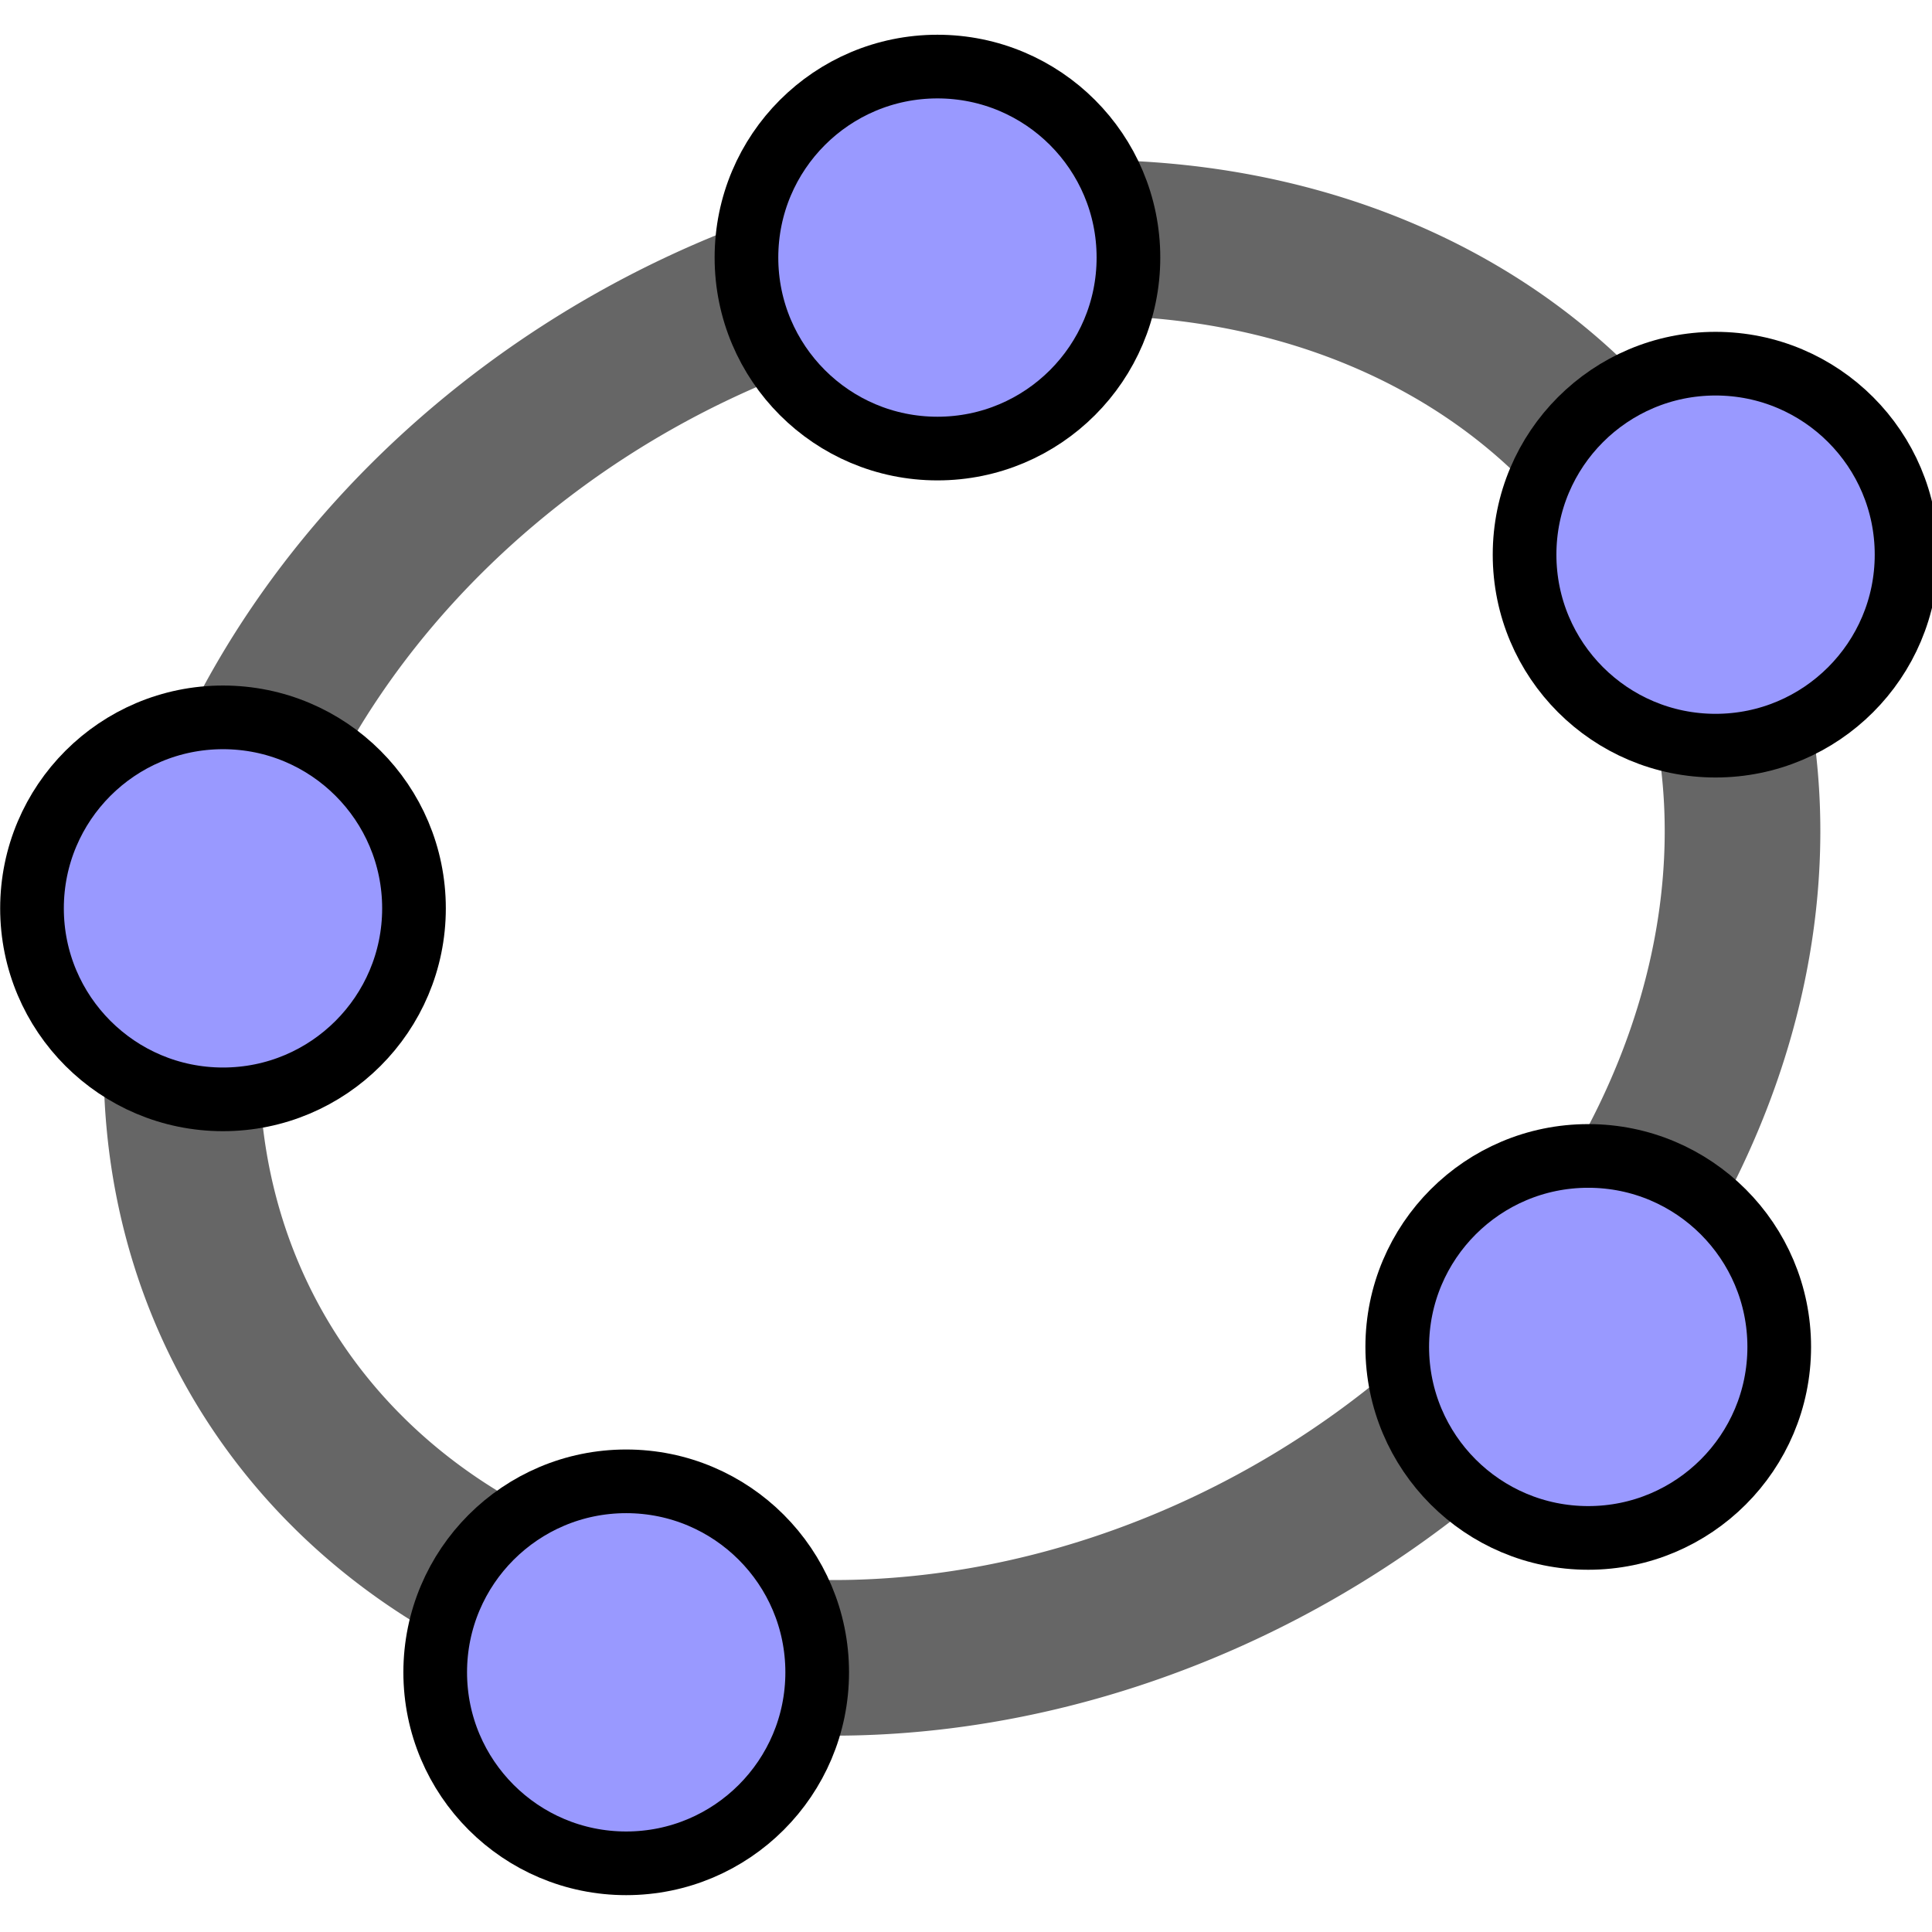
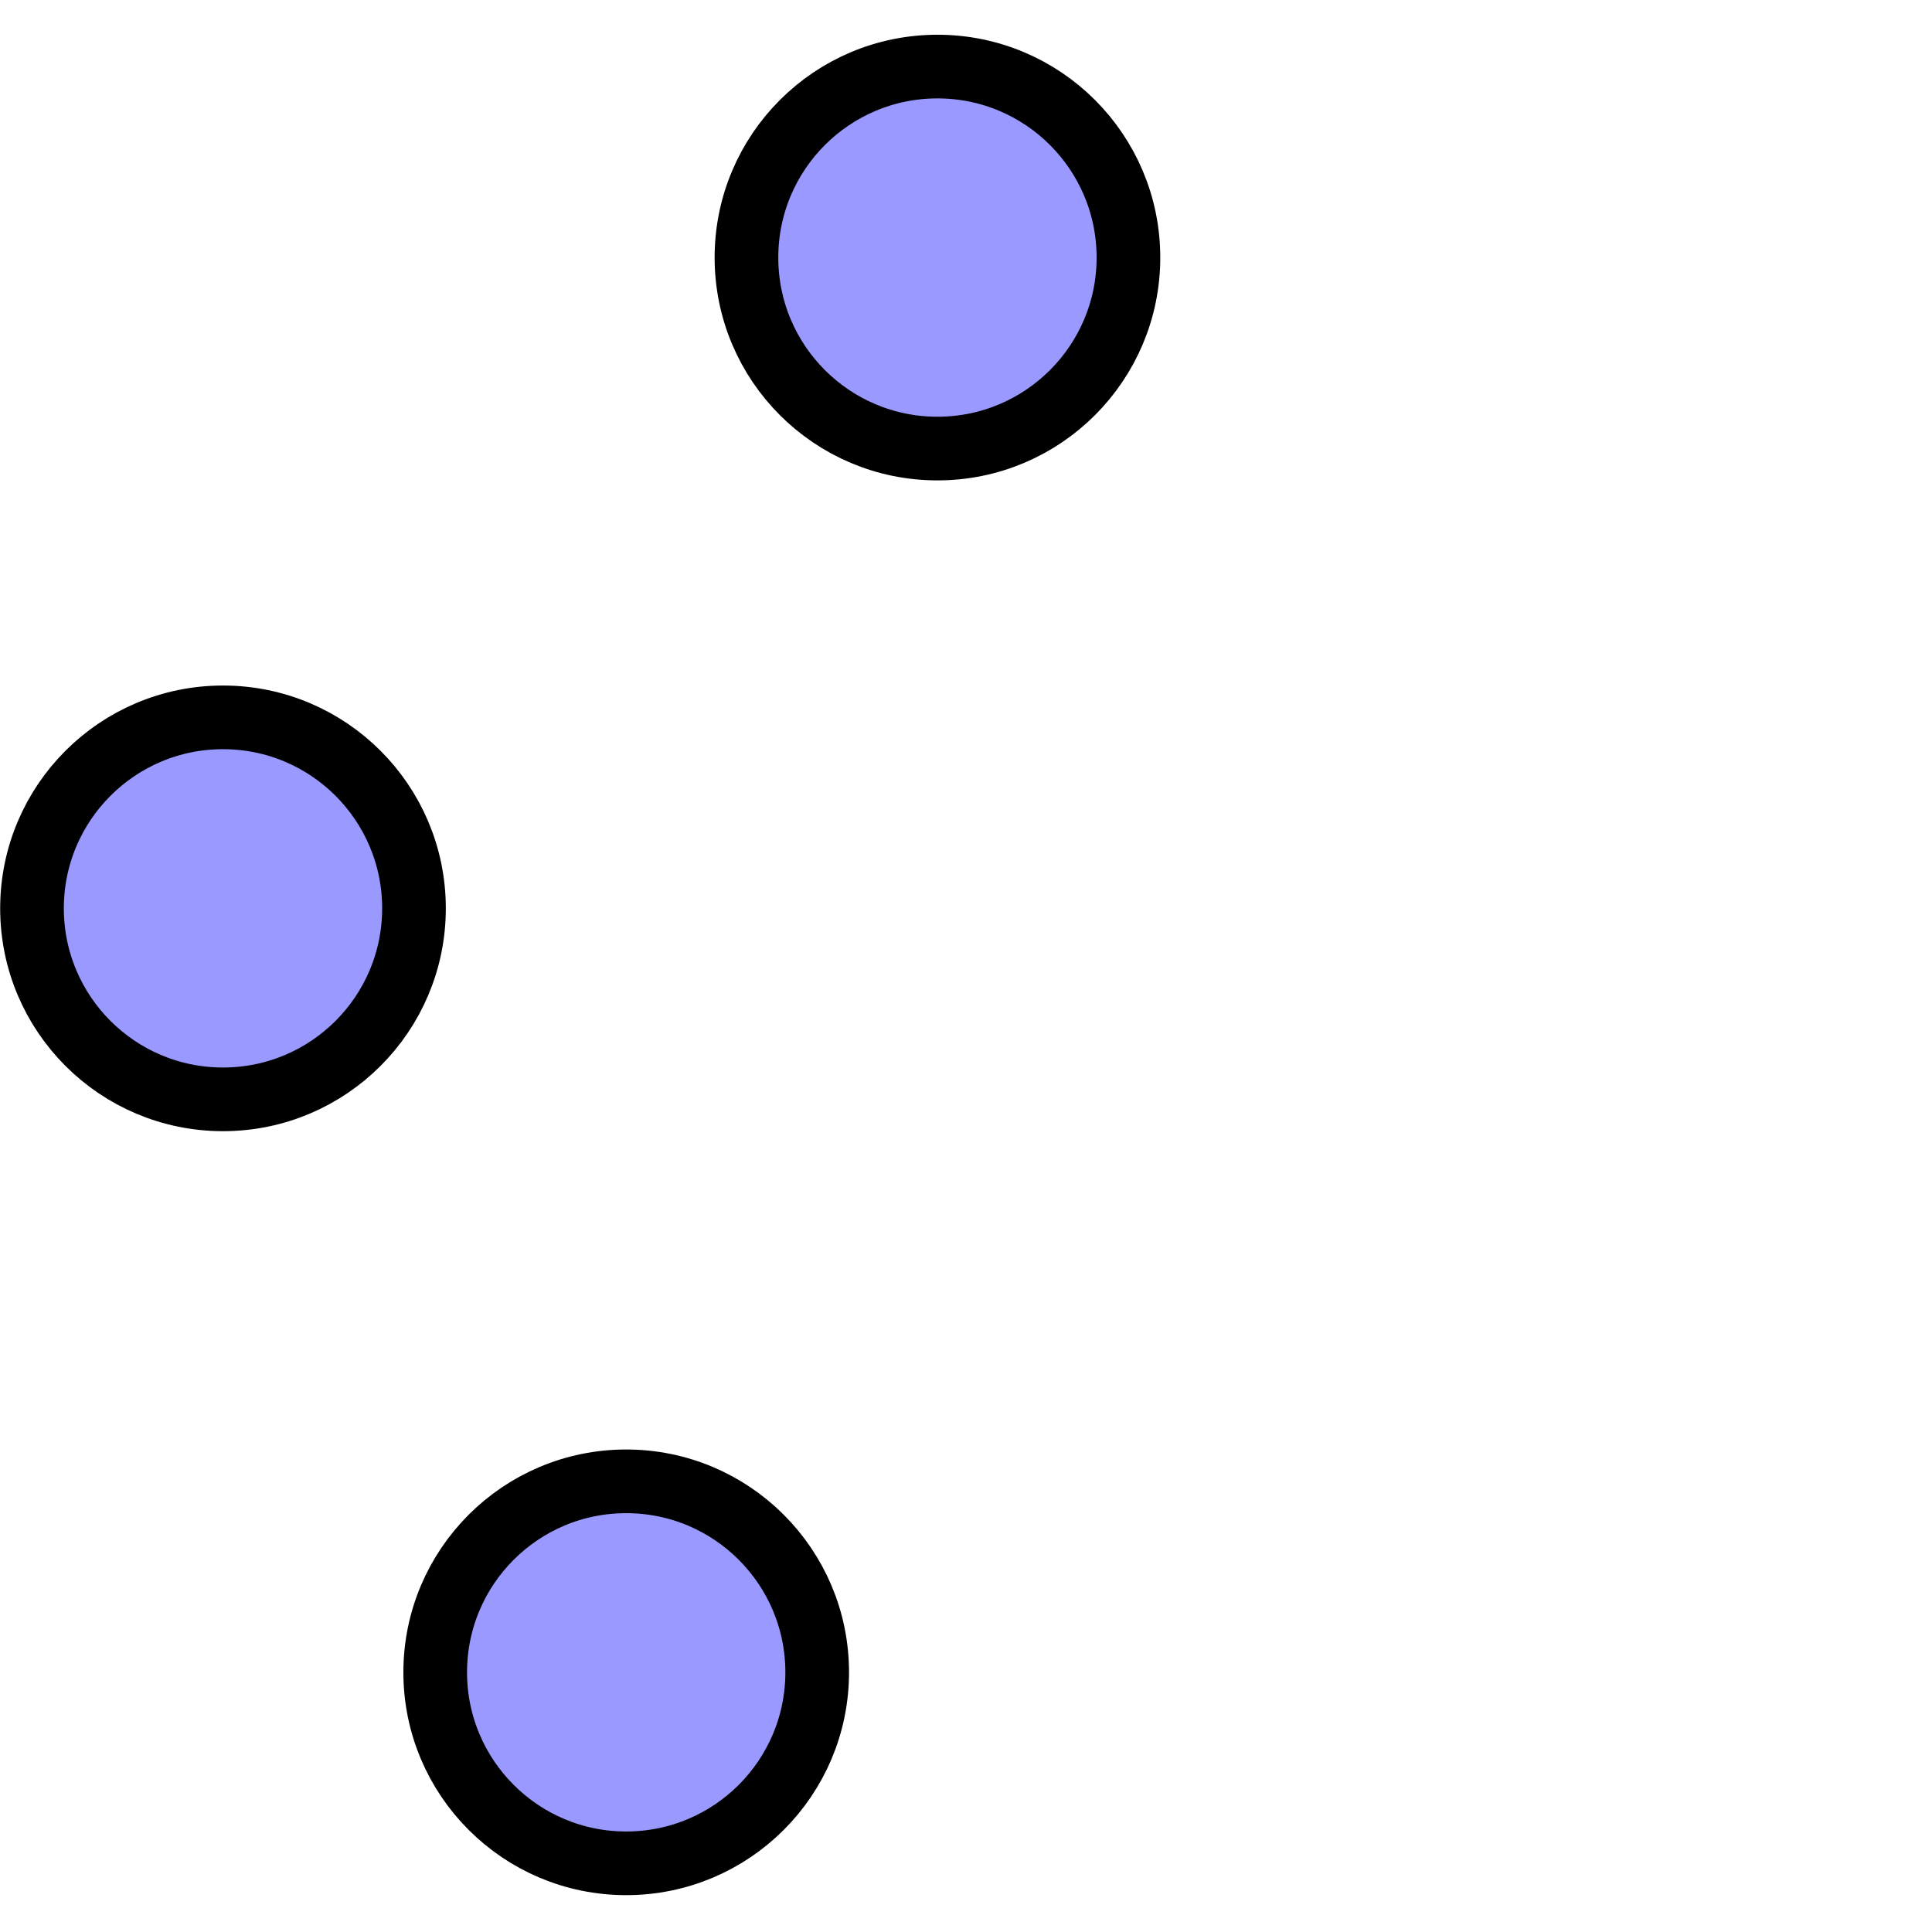
<svg xmlns="http://www.w3.org/2000/svg" width="24" height="24" viewBox="0 0 33.867 33.867">
  <g transform="matrix(.124 0 0 .124 -.927 -1.189)" fill="#99f" stroke="#000">
-     <path d="M57 218a95 115 60 1 0-1-1z" fill="none" stroke="#666" stroke-width="22" />
    <g stroke-width="9">
      <circle cx="140" cy="46" r="27" />
-       <circle cx="250" cy="88" r="27" />
-       <circle cx="232" cy="200" r="27" />
      <circle cx="96" cy="246" r="27" />
      <circle cx="39" cy="138" r="27" />
    </g>
  </g>
</svg>